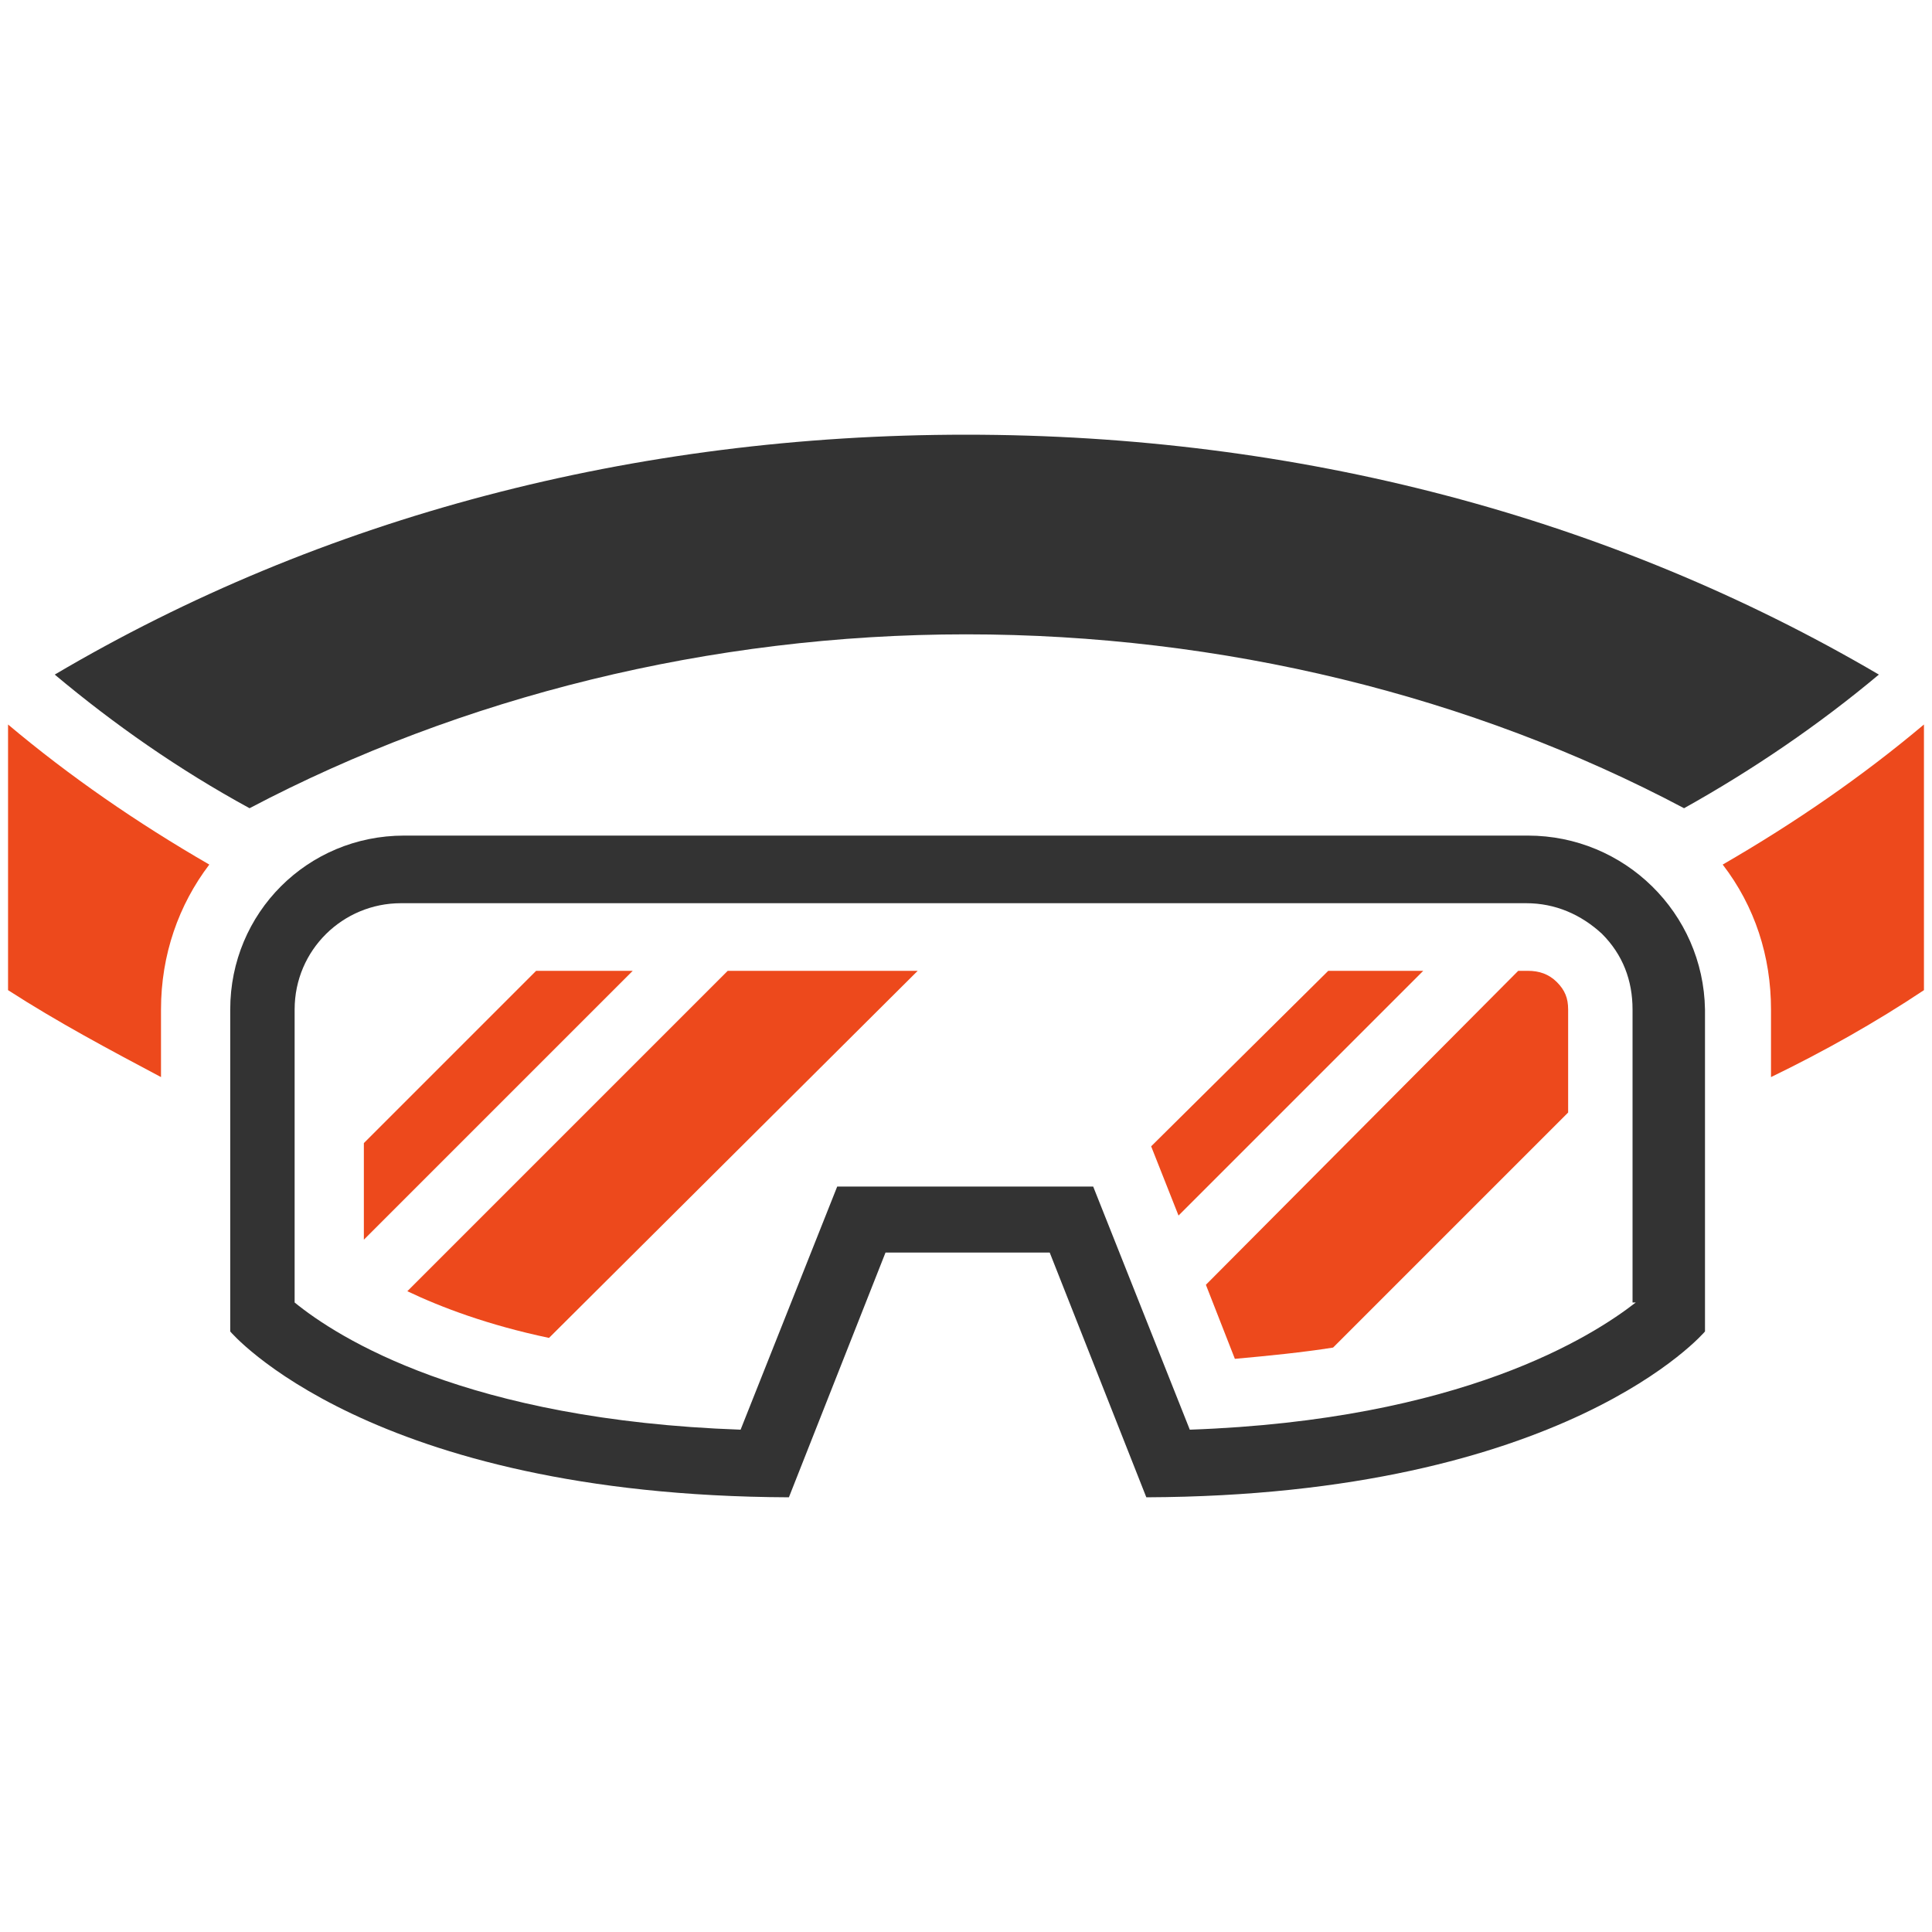
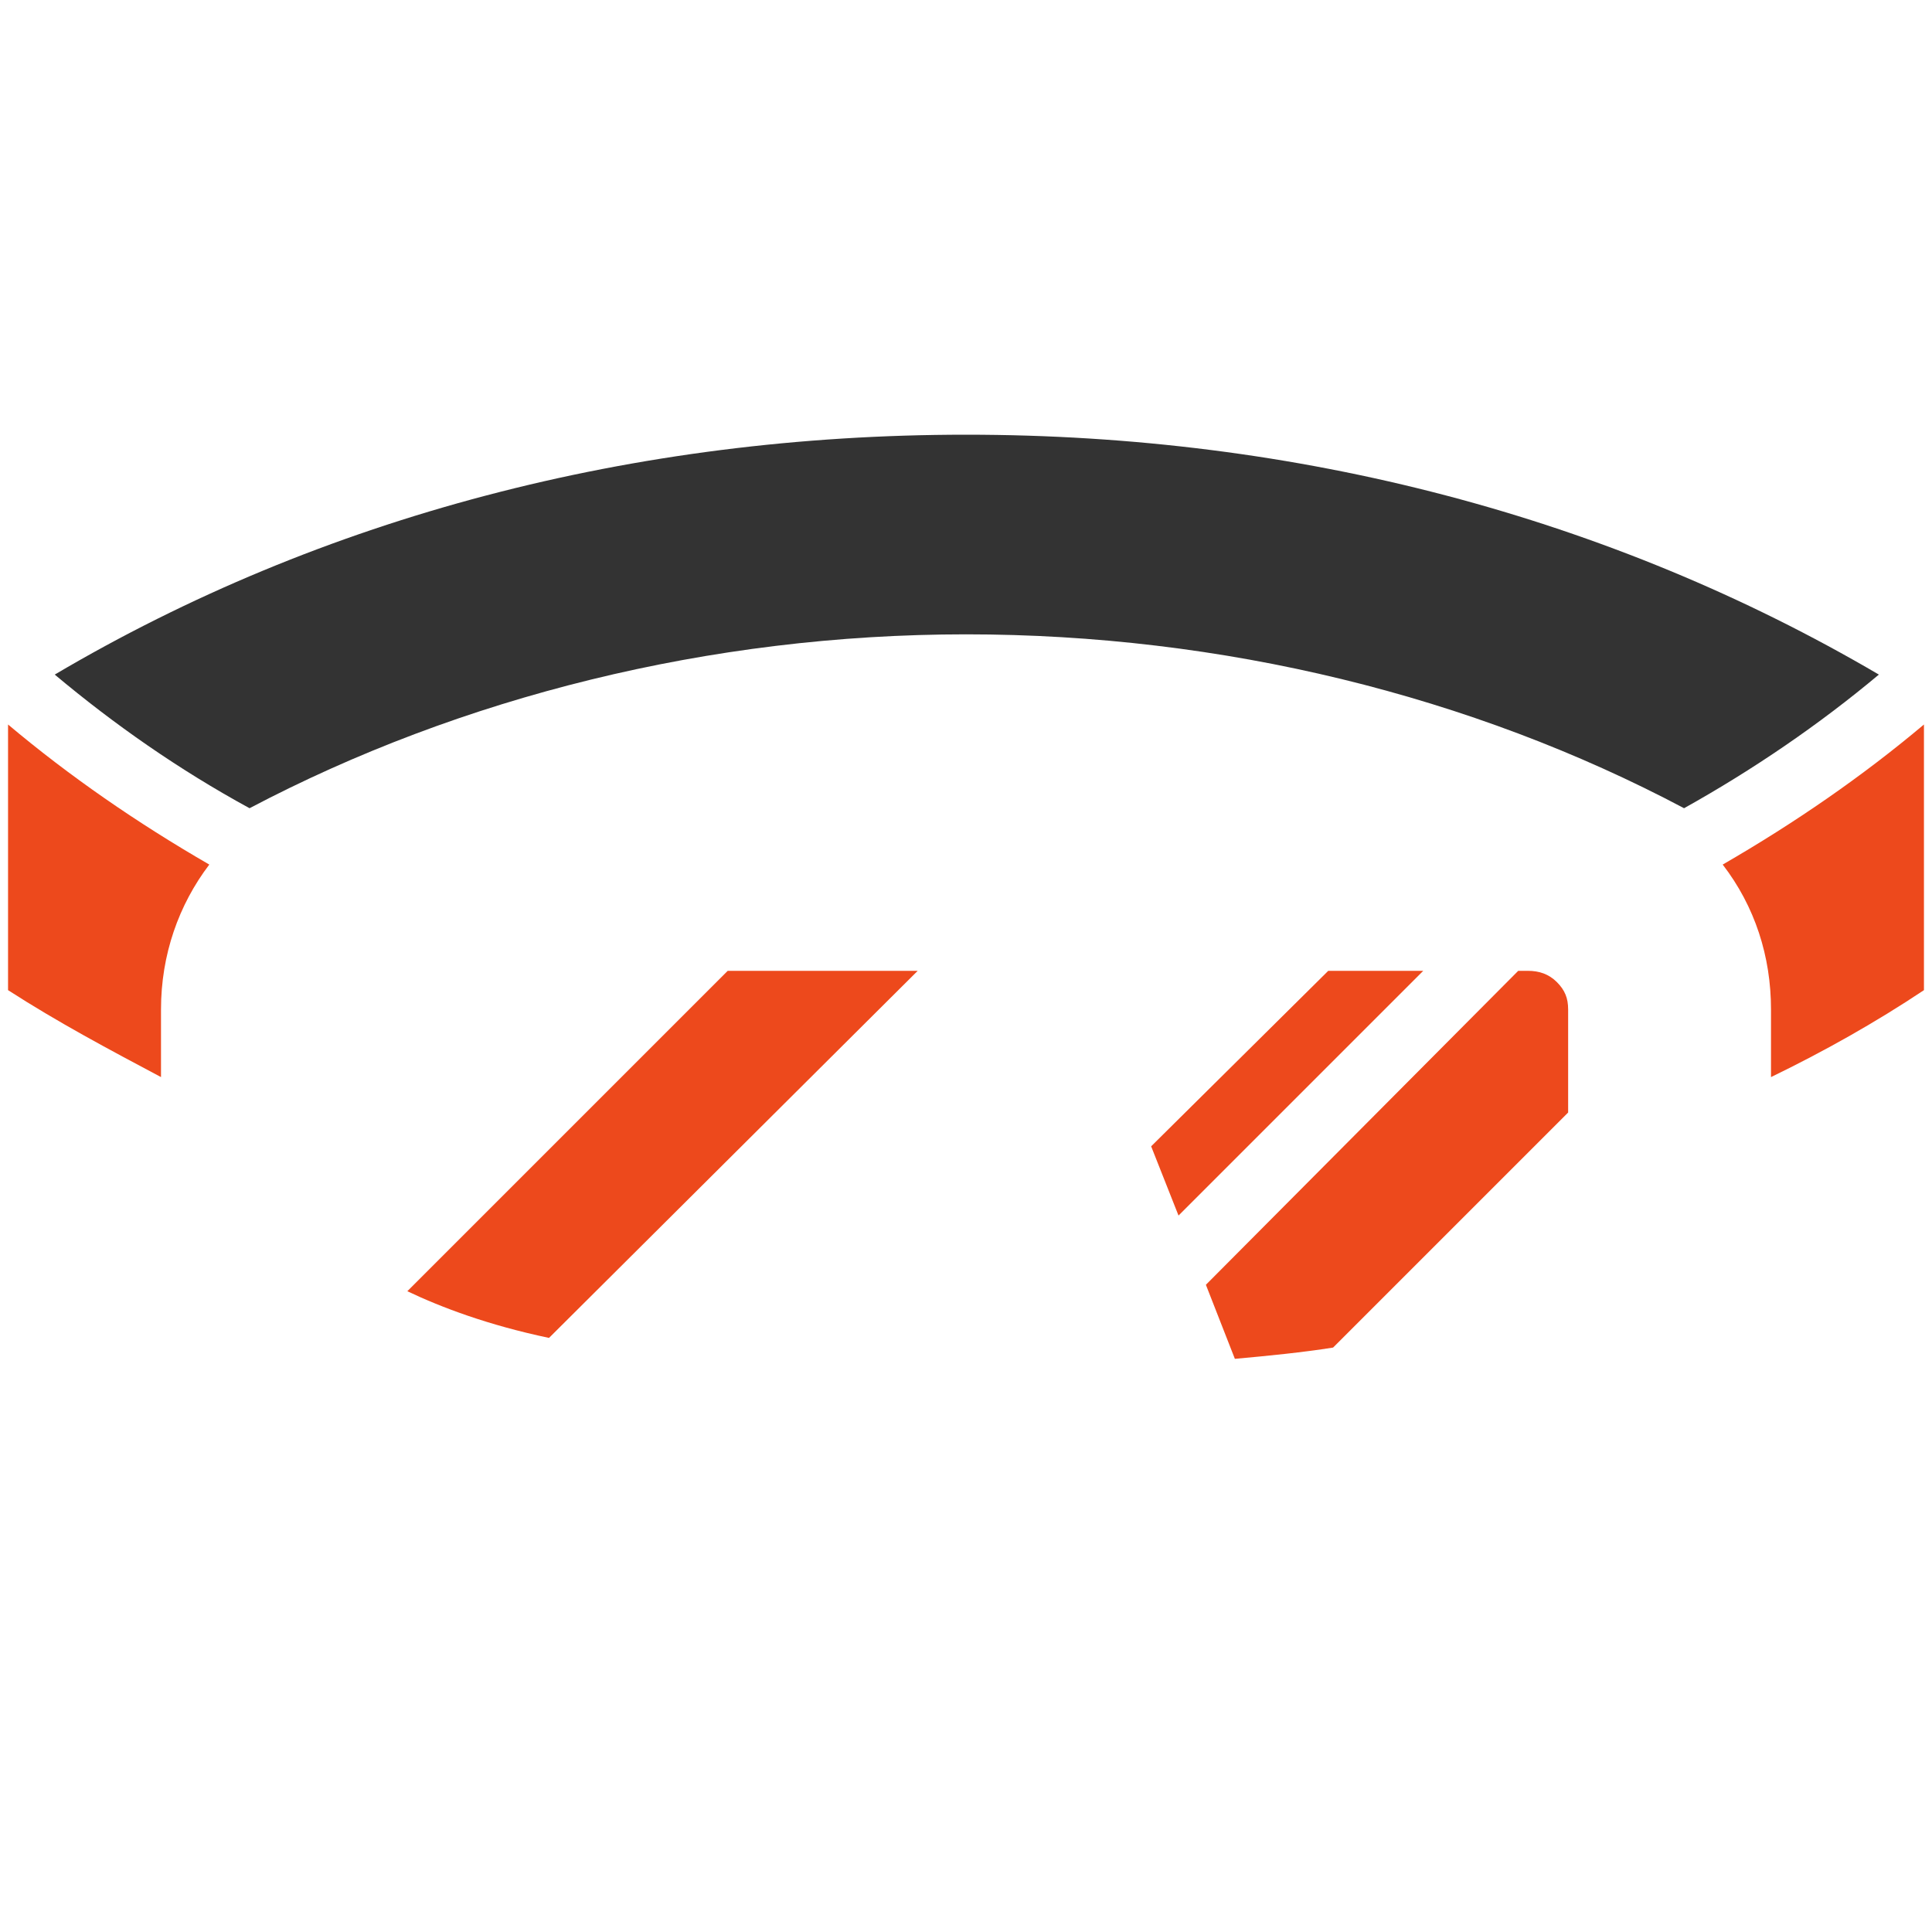
<svg xmlns="http://www.w3.org/2000/svg" version="1.1" x="0px" y="0px" viewBox="0 0 120 120" style="enable-background:new 0 0 120 120;" xml:space="preserve">
  <style type="text/css">
	.st0{fill:#333333;}
	.st1{fill:#707070;}
	.st2{fill:#FFFFFF;}
	.st3{fill:#ED491C;}
	.st4{fill:none;stroke:#ED491C;stroke-width:13.454;stroke-miterlimit:10;}
	.st5{fill-rule:evenodd;clip-rule:evenodd;fill:#333333;}
	.st6{fill-rule:evenodd;clip-rule:evenodd;fill:#ED491C;}
	.st7{fill:#414042;}
</style>
  <g id="Layer_1">
    <g>
      <path class="st0" d="M60,39.4c15.9,0,31.4,3.8,44.6,10.8c4.3-2.4,8.4-5.2,12.1-8.3C100,32.1,80.6,27,60,27S20,32.1,3.4,41.9    c3.7,3.1,7.7,5.9,12.1,8.3C28.6,43.3,44.1,39.4,60,39.4z" />
      <path class="st3" d="M0.5,61.5c3.1,2,6.3,3.7,9.5,5.4v-4.2c0-3.4,1.1-6.5,3-9C8.5,51.1,4.3,48.2,0.5,45V61.5z" />
      <path class="st3" d="M107,53.7c2,2.6,3,5.7,3,9v4.2c3.3-1.6,6.5-3.4,9.5-5.4V45C115.7,48.2,111.5,51.1,107,53.7z" />
      <path class="st3" d="M25.3,80.2c2.1,1,5,2.1,8.8,2.9L57,60.3H45.2L25.3,80.2z" />
      <polygon class="st3" points="82.5,60.3 71.5,71.2 73.2,75.5 88.4,60.3   " />
-       <polygon class="st3" points="33.3,60.3 22.6,71 22.6,77 39.3,60.3   " />
-       <path class="st0" d="M94.9,51.9H25.1c-6,0-10.8,4.8-10.8,10.8v20c0,0,8.6,10.2,34.7,10.3l6-15.2h10.2l6,15.2    c26.1-0.1,34.7-10.3,34.7-10.3v-20C105.8,56.7,100.9,51.9,94.9,51.9z M101.6,80.9c-2.7,2.1-10.8,7.3-27.7,7.9l-6-15.1H52l-6,15.1    c-17-0.6-25-5.7-27.7-7.9V62.7c0-3.7,3-6.6,6.6-6.6h69.9c1.8,0,3.4,0.7,4.7,1.9c1.3,1.3,1.9,2.9,1.9,4.7V80.9z" />
      <path class="st3" d="M94.9,60.3h-0.6L74.9,79.8l1.8,4.6c2.2-0.2,4.2-0.4,6.1-0.7l14.6-14.6v-6.4c0-0.7-0.2-1.2-0.7-1.7    C96.2,60.5,95.6,60.3,94.9,60.3z" />
    </g>
  </g>
  <g id="labels">
</g>
  <g id="Layer_2">
</g>
</svg>